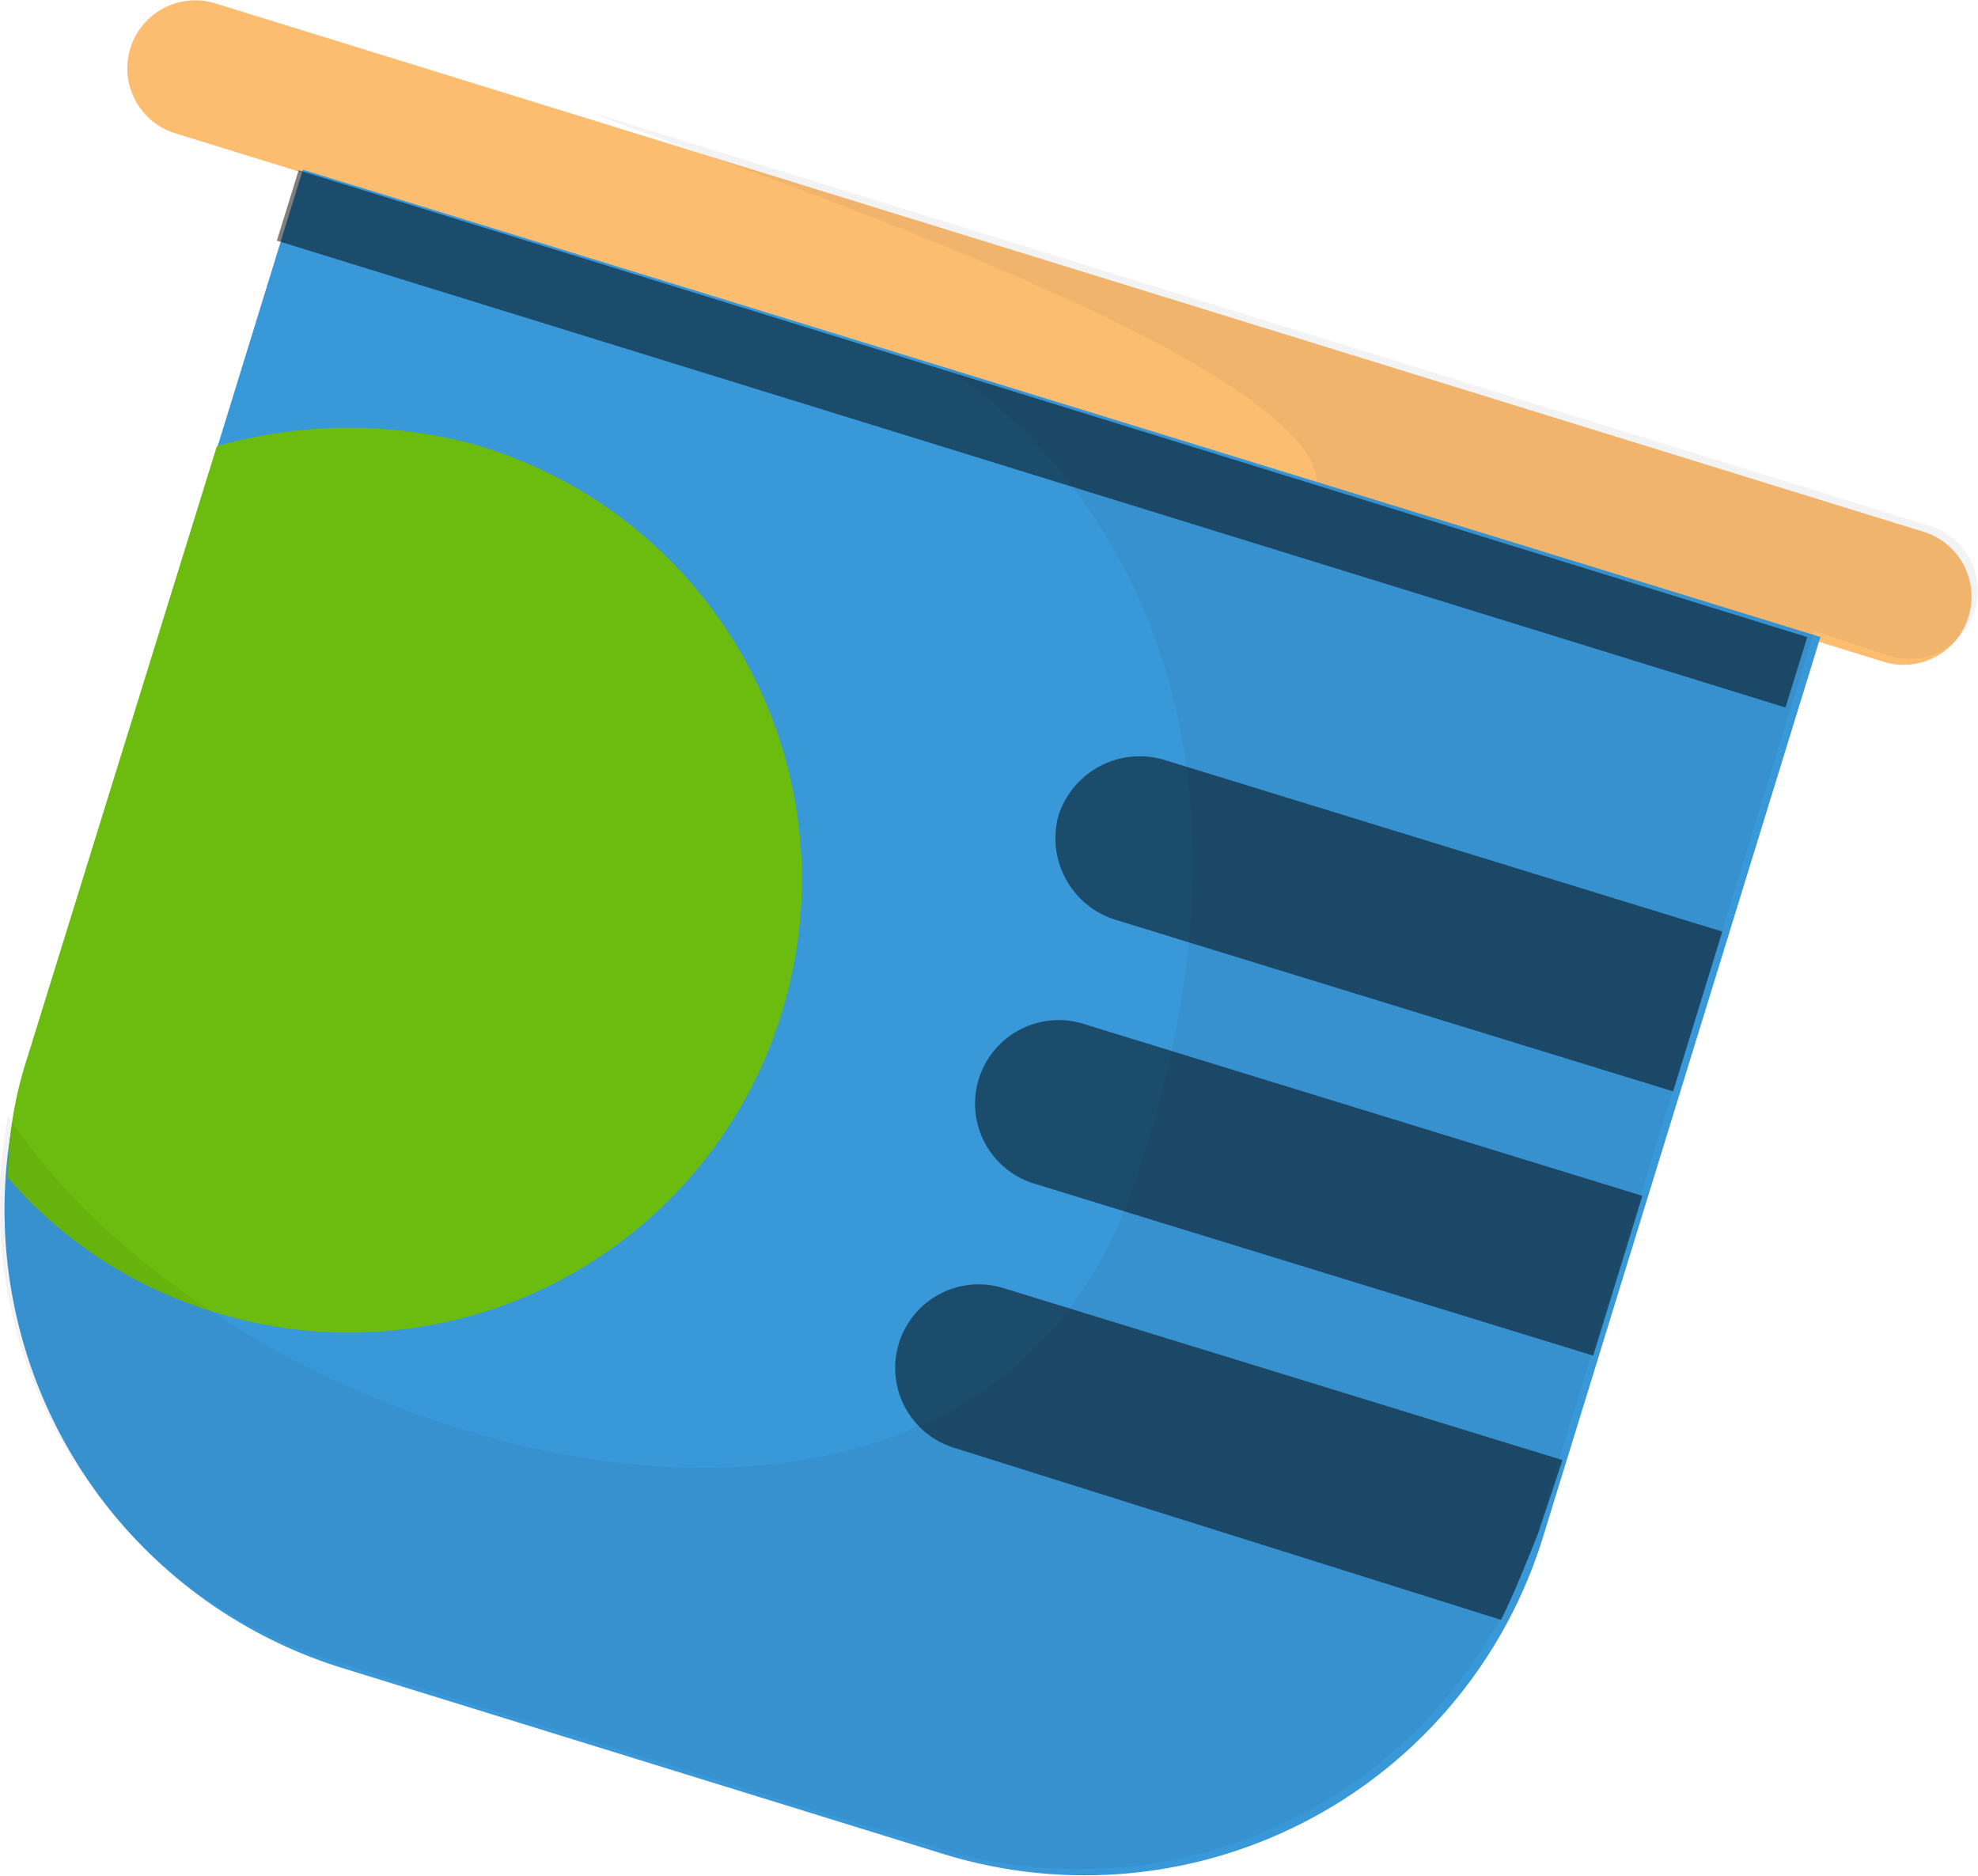
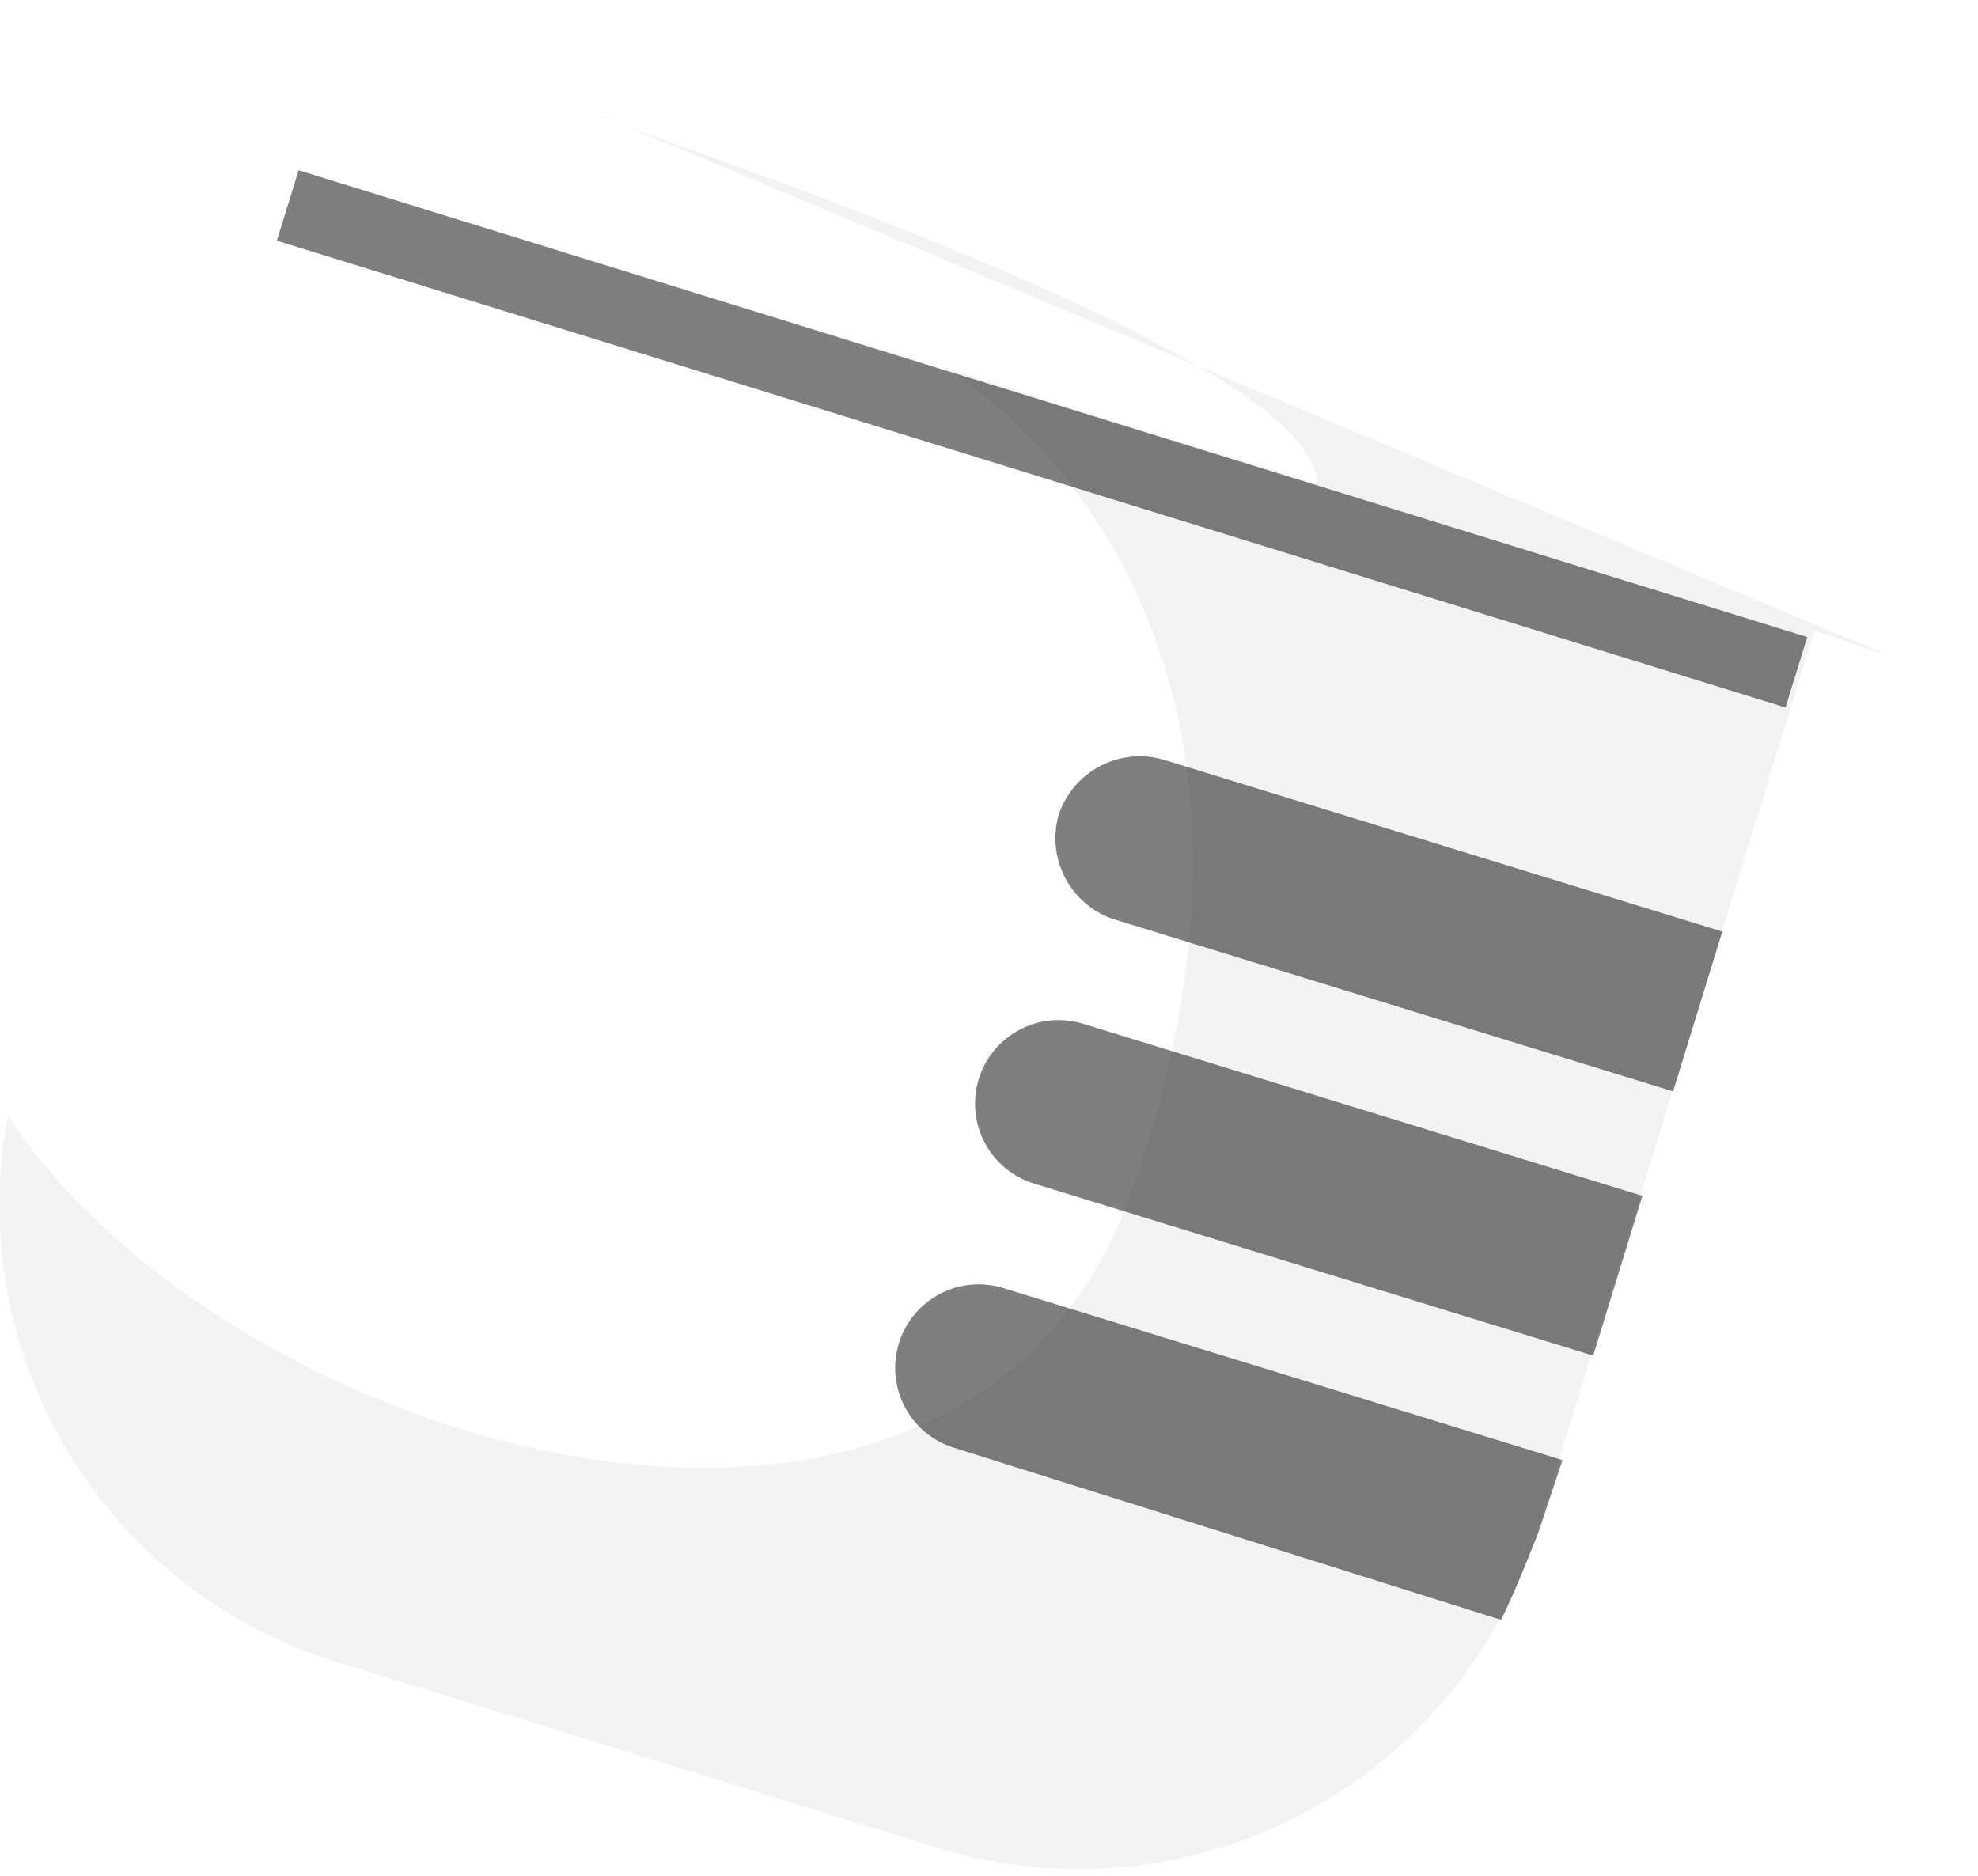
<svg xmlns="http://www.w3.org/2000/svg" width="43.978" height="41.702" viewBox="0 0 43.978 41.702">
  <defs>
    <style>.a{fill:#fcbd71;}.b{fill:#3998d8;}.c{fill:#6cbc0f;}.d{opacity:0.5;}.e{opacity:0.05;}</style>
  </defs>
-   <path class="a" d="M141.515,199.172l-37.98-11.749a1.512,1.512,0,0,0-.956,2.869l37.98,11.749a1.512,1.512,0,0,0,.956-2.869Z" transform="translate(-98.714 -187.338)" />
-   <path class="b" d="M106.181,190.1l-6.148,19.946a10.663,10.663,0,0,0,7.1,13.389l13.252,4.1a10.663,10.663,0,0,0,13.389-7.1l6.148-19.946Z" transform="translate(-99.447 -186.327)" />
-   <path class="c" d="M110.12,194.71a10.727,10.727,0,0,0-5.875,0l-4.235,13.662a8.579,8.579,0,0,0-.41,2.6,9.828,9.828,0,0,0,4.645,3.006,10.069,10.069,0,0,0,5.875-19.263Z" transform="translate(-99.424 -184.789)" />
  <path class="d" d="M118.217,205.593l12.432,3.825-1.093,3.552-12.432-3.825a1.858,1.858,0,0,1,1.093-3.552Zm-1.776,5.875a1.858,1.858,0,0,0-1.093,3.552l12.159,3.825c.273-.546.546-1.23.82-1.913l.546-1.639Zm1.23-10.52a1.9,1.9,0,0,0,1.23,2.322l12.432,3.825,1.093-3.552-12.432-3.825A1.9,1.9,0,0,0,117.671,200.948Z" transform="translate(-94.133 -182.831)" />
  <rect class="d" width="35.111" height="1.639" transform="translate(6.64 3.785) rotate(17.194)" />
-   <path class="e" d="M128.747,197.4c-7.651-2.323-8.334-2.6-8.334-2.6s8.88,4.918,4.235,18.307c-3.689,10.52-19.946,6.011-25-1.639a10.619,10.619,0,0,0,7.377,12.159l13.252,4.1a10.663,10.663,0,0,0,13.389-7.1l6.148-19.946,1.639.546a1.512,1.512,0,0,0,.956-2.869L112.763,189.2C112.626,189.337,128.747,194.391,128.747,197.4Z" transform="translate(-99.471 -186.657)" />
+   <path class="e" d="M128.747,197.4c-7.651-2.323-8.334-2.6-8.334-2.6s8.88,4.918,4.235,18.307c-3.689,10.52-19.946,6.011-25-1.639a10.619,10.619,0,0,0,7.377,12.159l13.252,4.1a10.663,10.663,0,0,0,13.389-7.1l6.148-19.946,1.639.546L112.763,189.2C112.626,189.337,128.747,194.391,128.747,197.4Z" transform="translate(-99.471 -186.657)" />
</svg>